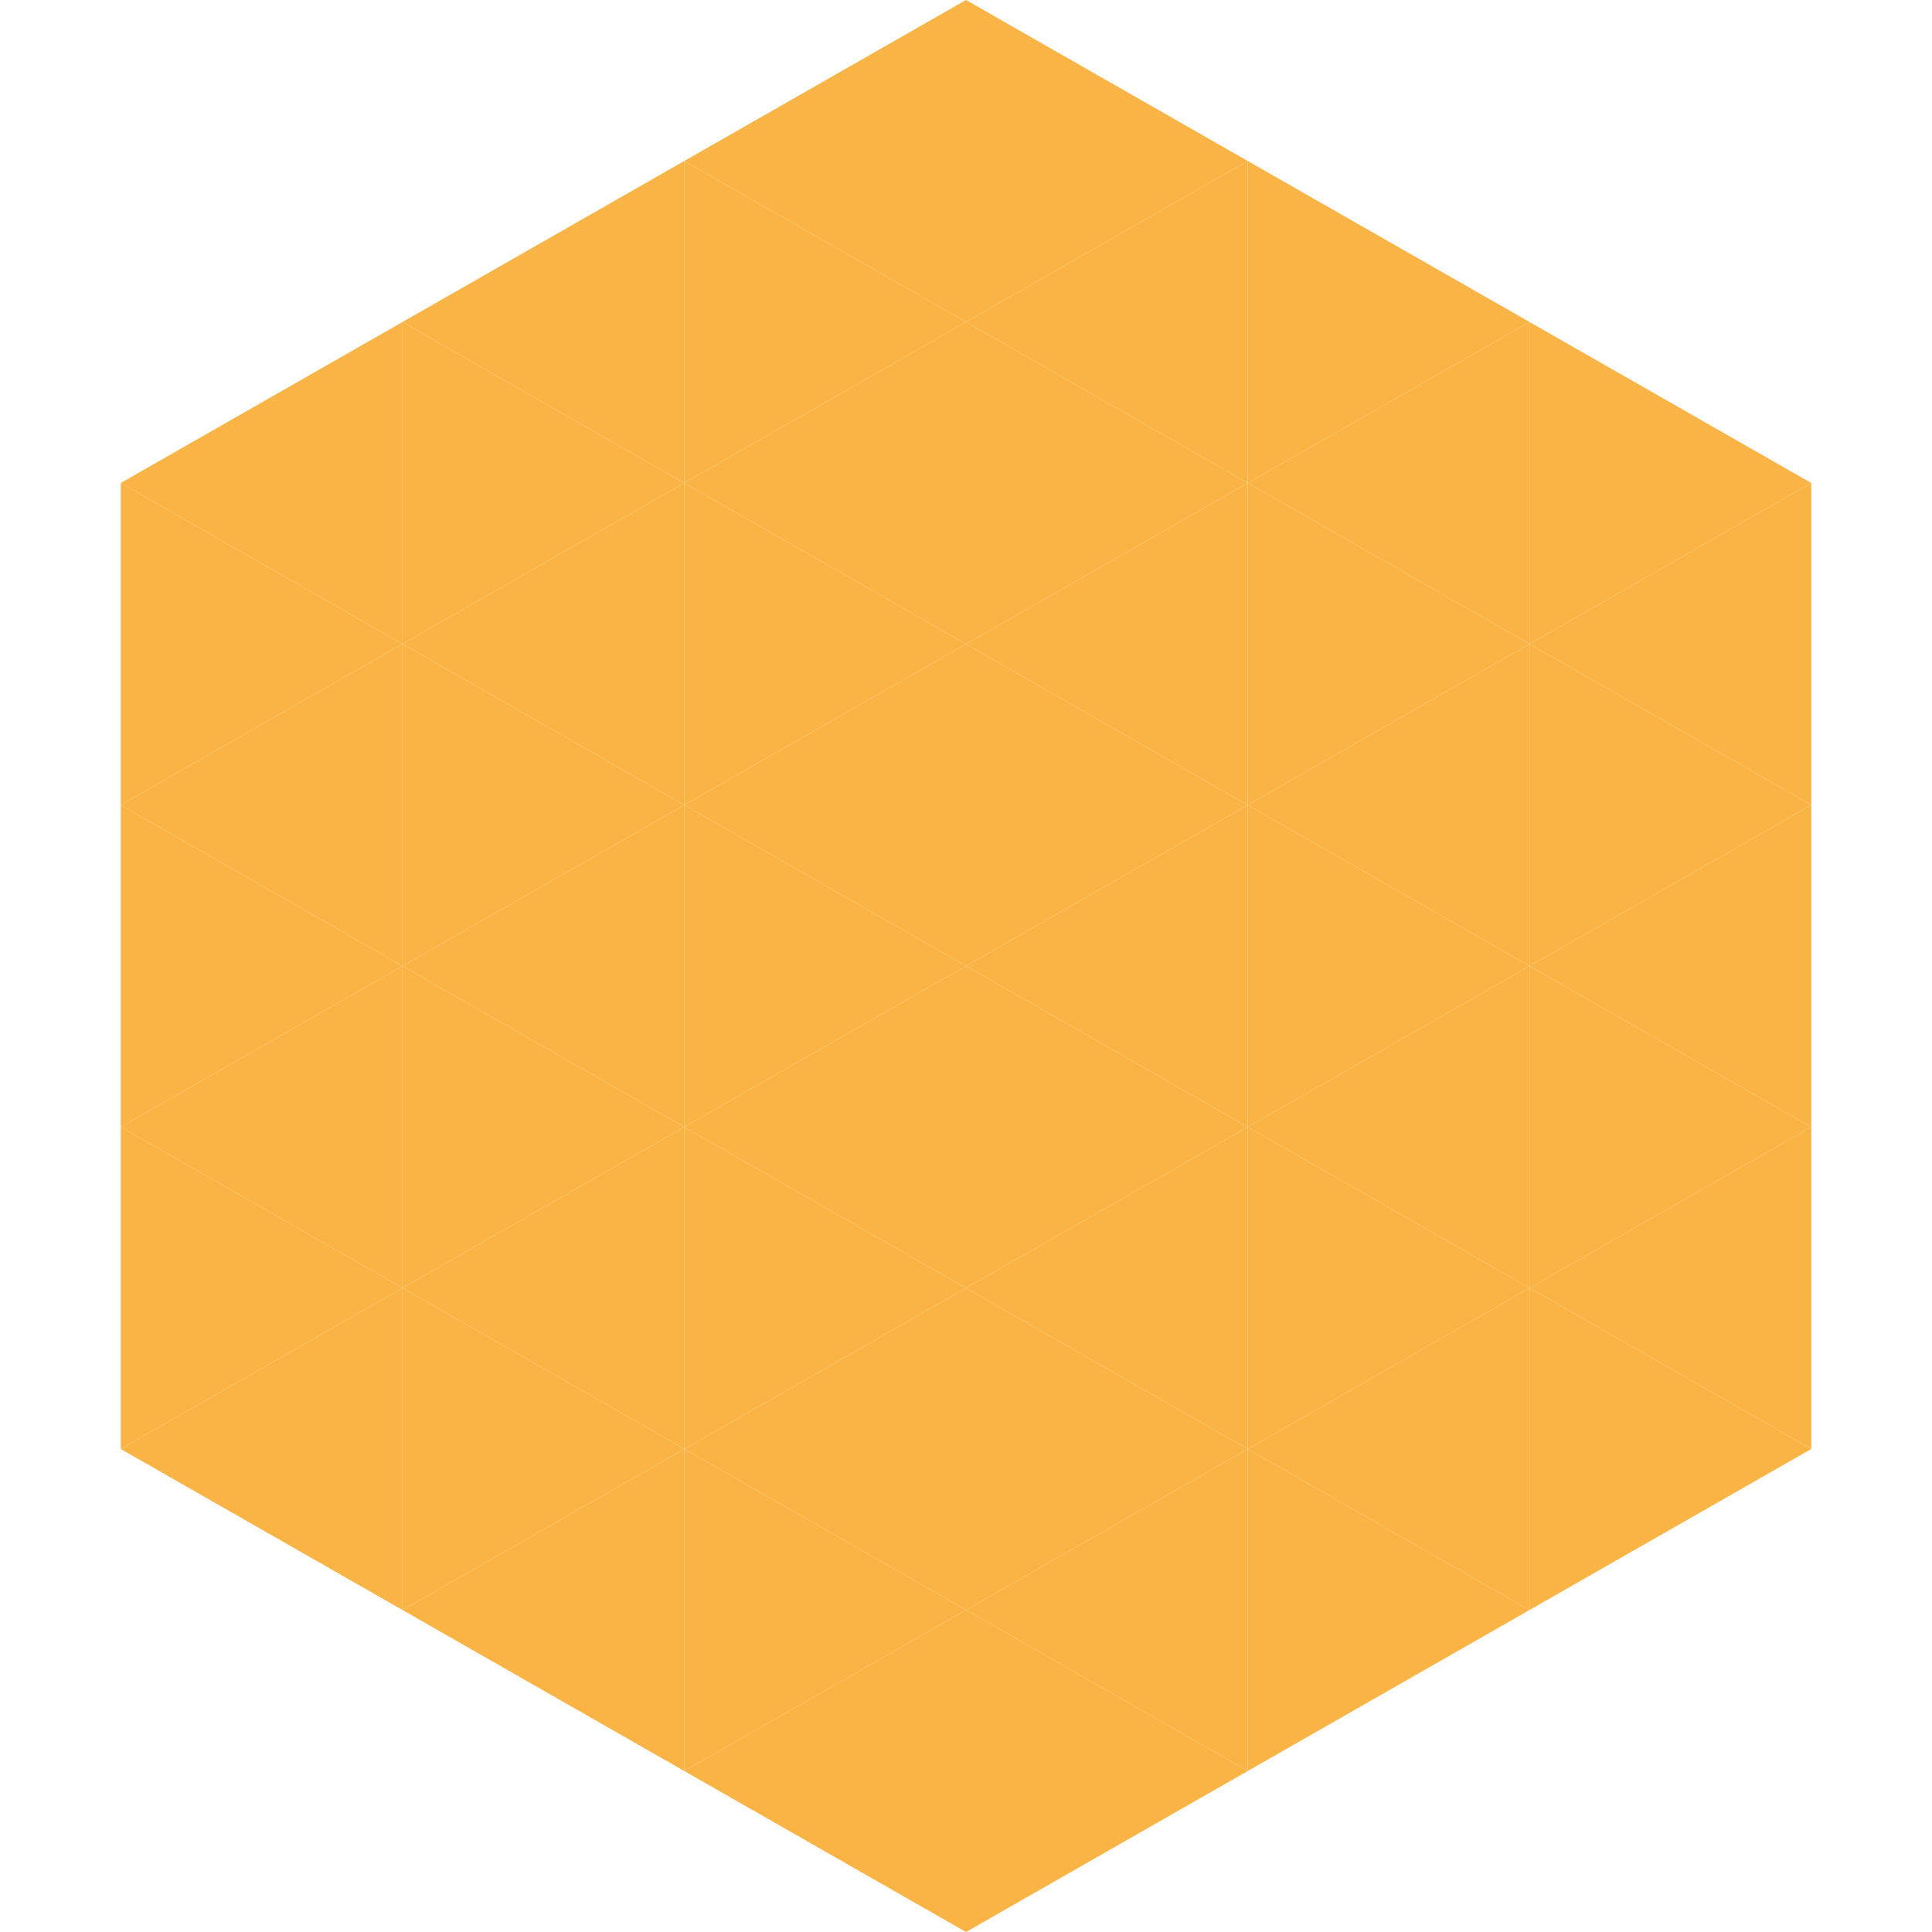
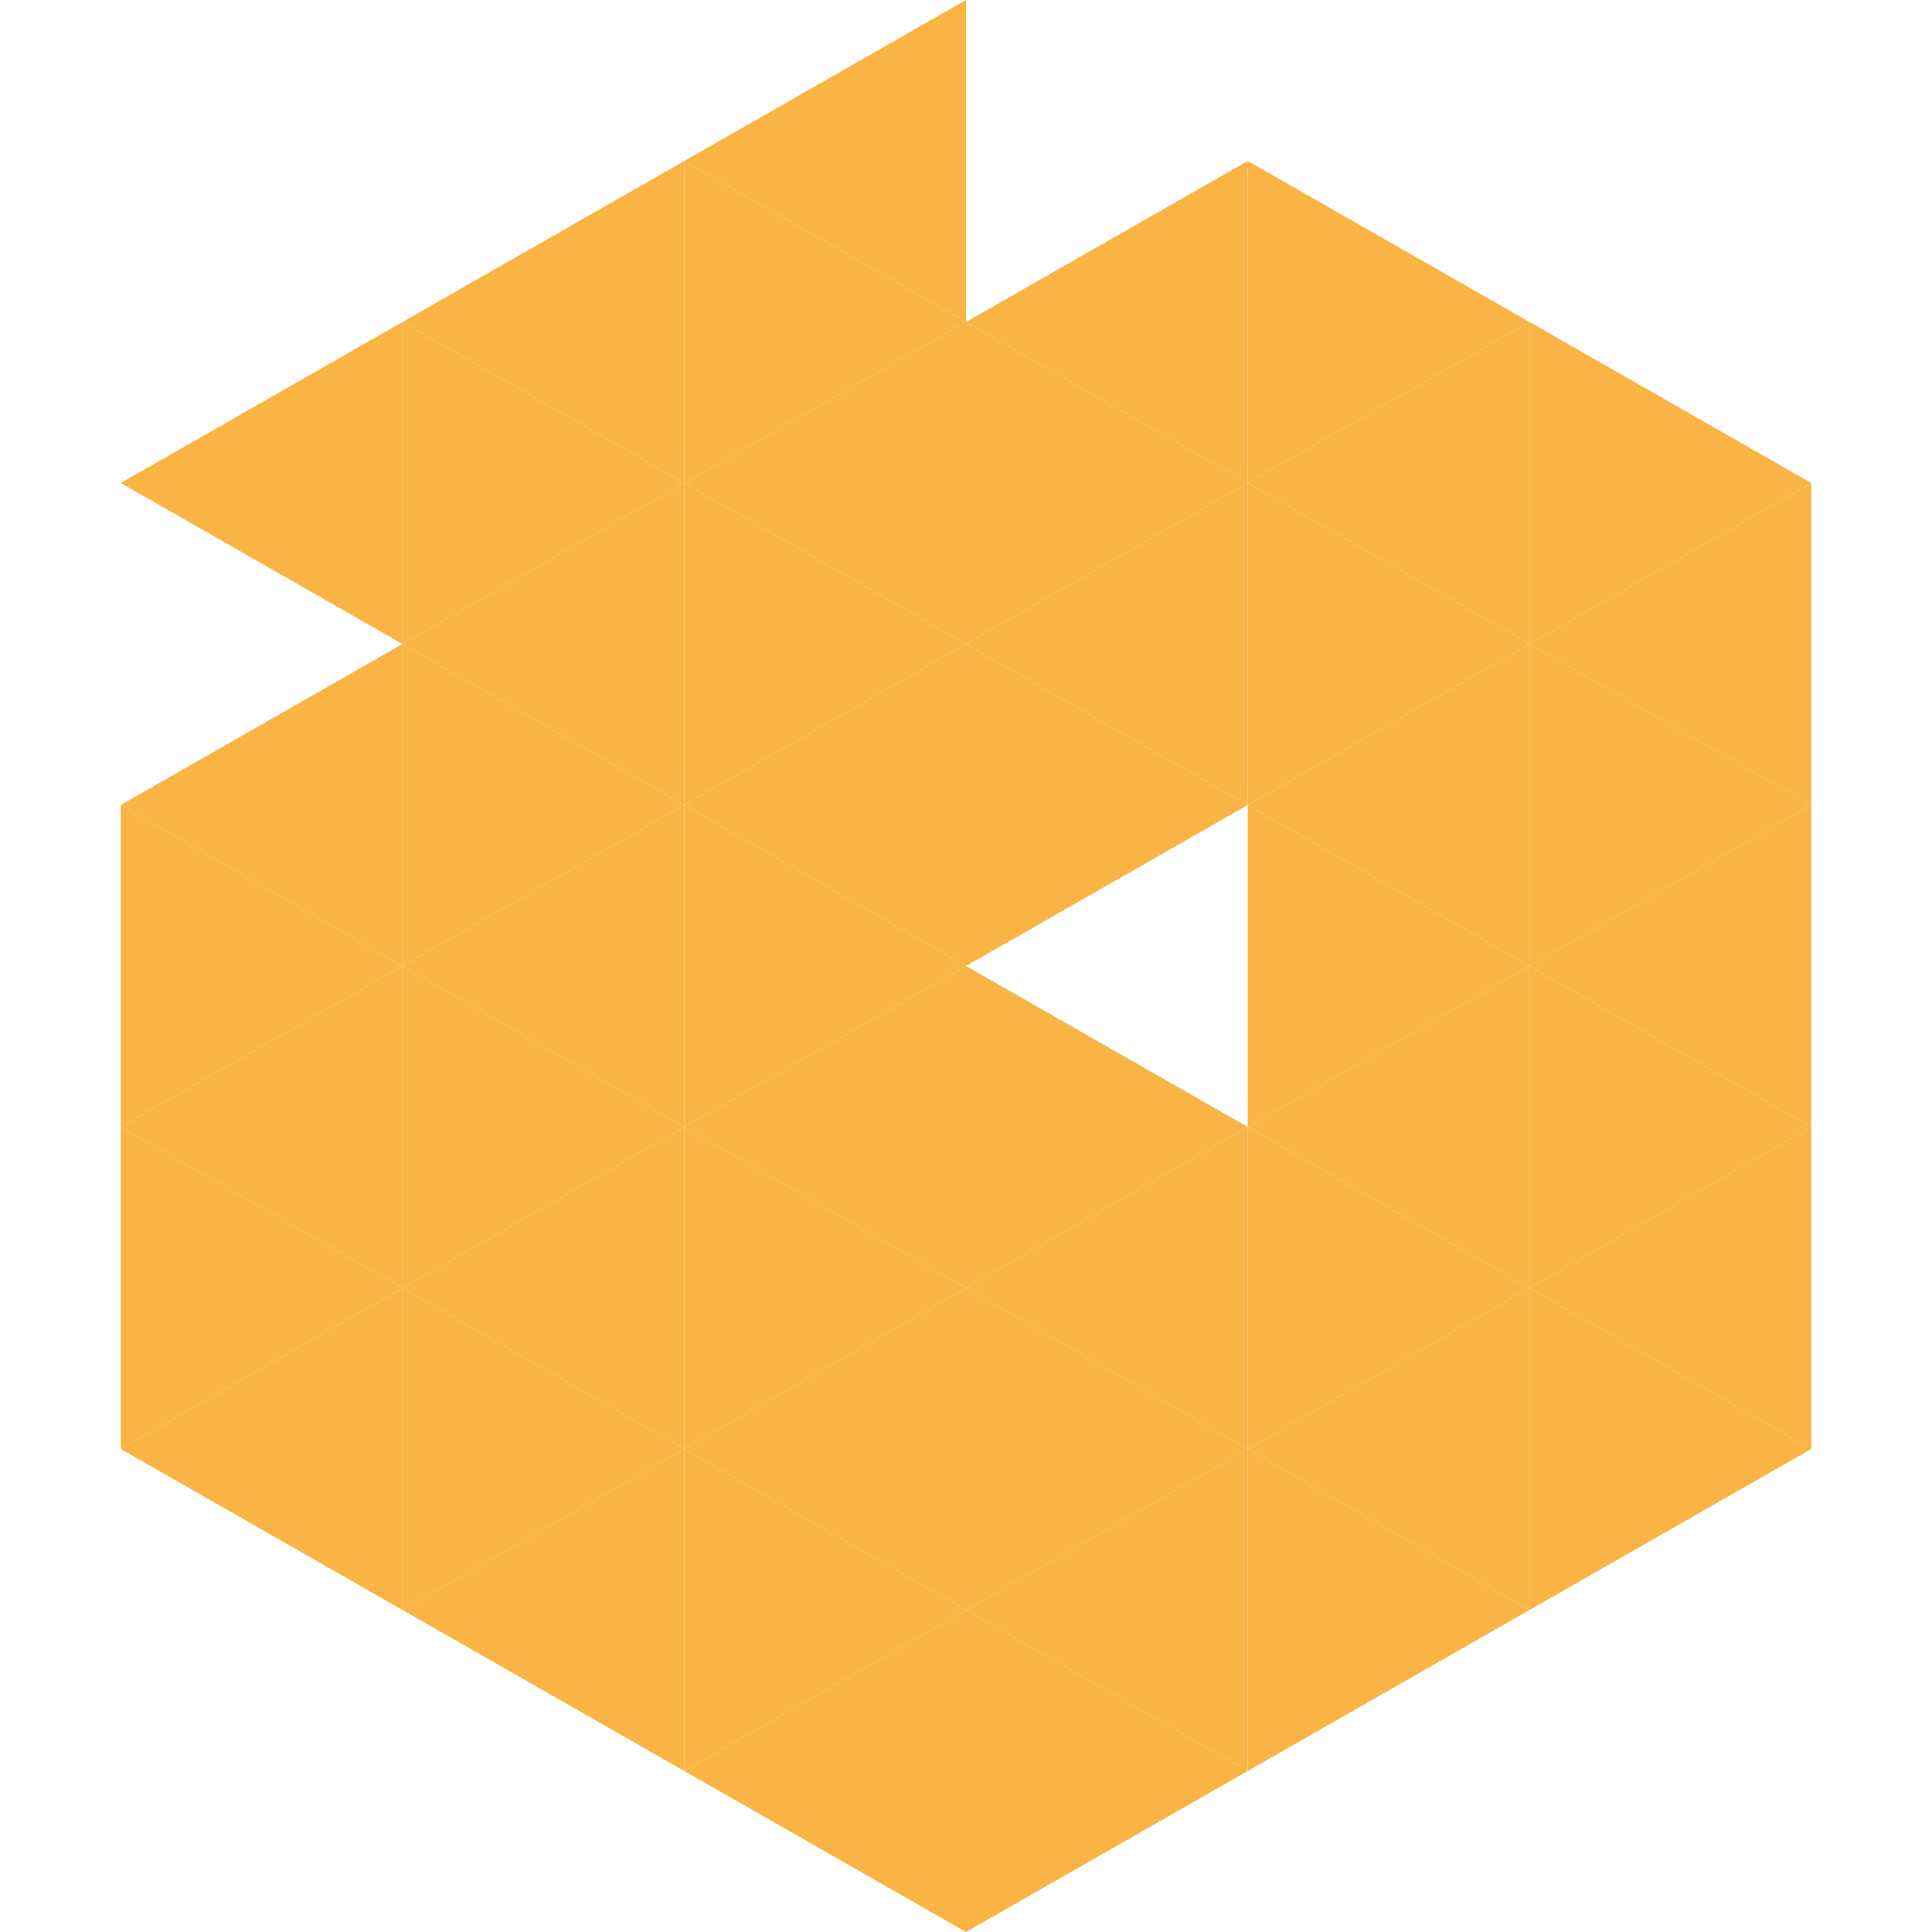
<svg xmlns="http://www.w3.org/2000/svg" width="240" height="240">
  <polygon points="50,40 15,60 50,80" style="fill:rgb(249,180,69)" />
  <polygon points="190,40 225,60 190,80" style="fill:rgb(249,180,69)" />
-   <polygon points="15,60 50,80 15,100" style="fill:rgb(249,180,69)" />
  <polygon points="225,60 190,80 225,100" style="fill:rgb(249,180,69)" />
  <polygon points="50,80 15,100 50,120" style="fill:rgb(249,180,69)" />
  <polygon points="190,80 225,100 190,120" style="fill:rgb(249,180,69)" />
  <polygon points="15,100 50,120 15,140" style="fill:rgb(249,180,69)" />
  <polygon points="225,100 190,120 225,140" style="fill:rgb(249,180,69)" />
  <polygon points="50,120 15,140 50,160" style="fill:rgb(249,180,69)" />
  <polygon points="190,120 225,140 190,160" style="fill:rgb(249,180,69)" />
  <polygon points="15,140 50,160 15,180" style="fill:rgb(249,180,69)" />
  <polygon points="225,140 190,160 225,180" style="fill:rgb(249,180,69)" />
  <polygon points="50,160 15,180 50,200" style="fill:rgb(249,180,69)" />
  <polygon points="190,160 225,180 190,200" style="fill:rgb(249,180,69)" />
  <polygon points="15,180 50,200 15,220" style="fill:rgb(255,255,255); fill-opacity:0" />
  <polygon points="225,180 190,200 225,220" style="fill:rgb(255,255,255); fill-opacity:0" />
  <polygon points="50,0 85,20 50,40" style="fill:rgb(255,255,255); fill-opacity:0" />
  <polygon points="190,0 155,20 190,40" style="fill:rgb(255,255,255); fill-opacity:0" />
  <polygon points="85,20 50,40 85,60" style="fill:rgb(249,180,69)" />
  <polygon points="155,20 190,40 155,60" style="fill:rgb(249,180,69)" />
  <polygon points="50,40 85,60 50,80" style="fill:rgb(249,180,69)" />
  <polygon points="190,40 155,60 190,80" style="fill:rgb(249,180,69)" />
  <polygon points="85,60 50,80 85,100" style="fill:rgb(249,180,69)" />
  <polygon points="155,60 190,80 155,100" style="fill:rgb(249,180,69)" />
  <polygon points="50,80 85,100 50,120" style="fill:rgb(249,180,69)" />
  <polygon points="190,80 155,100 190,120" style="fill:rgb(249,180,69)" />
  <polygon points="85,100 50,120 85,140" style="fill:rgb(249,180,69)" />
  <polygon points="155,100 190,120 155,140" style="fill:rgb(249,180,69)" />
  <polygon points="50,120 85,140 50,160" style="fill:rgb(249,180,69)" />
  <polygon points="190,120 155,140 190,160" style="fill:rgb(249,180,69)" />
  <polygon points="85,140 50,160 85,180" style="fill:rgb(249,180,69)" />
  <polygon points="155,140 190,160 155,180" style="fill:rgb(249,180,69)" />
  <polygon points="50,160 85,180 50,200" style="fill:rgb(249,180,69)" />
  <polygon points="190,160 155,180 190,200" style="fill:rgb(249,180,69)" />
  <polygon points="85,180 50,200 85,220" style="fill:rgb(249,180,69)" />
  <polygon points="155,180 190,200 155,220" style="fill:rgb(249,180,69)" />
  <polygon points="120,0 85,20 120,40" style="fill:rgb(249,180,69)" />
-   <polygon points="120,0 155,20 120,40" style="fill:rgb(249,180,69)" />
  <polygon points="85,20 120,40 85,60" style="fill:rgb(249,180,69)" />
  <polygon points="155,20 120,40 155,60" style="fill:rgb(249,180,69)" />
  <polygon points="120,40 85,60 120,80" style="fill:rgb(249,180,69)" />
  <polygon points="120,40 155,60 120,80" style="fill:rgb(249,180,69)" />
  <polygon points="85,60 120,80 85,100" style="fill:rgb(249,180,69)" />
  <polygon points="155,60 120,80 155,100" style="fill:rgb(249,180,69)" />
  <polygon points="120,80 85,100 120,120" style="fill:rgb(249,180,69)" />
  <polygon points="120,80 155,100 120,120" style="fill:rgb(249,180,69)" />
  <polygon points="85,100 120,120 85,140" style="fill:rgb(249,180,69)" />
-   <polygon points="155,100 120,120 155,140" style="fill:rgb(249,180,69)" />
  <polygon points="120,120 85,140 120,160" style="fill:rgb(249,180,69)" />
  <polygon points="120,120 155,140 120,160" style="fill:rgb(249,180,69)" />
  <polygon points="85,140 120,160 85,180" style="fill:rgb(249,180,69)" />
  <polygon points="155,140 120,160 155,180" style="fill:rgb(249,180,69)" />
  <polygon points="120,160 85,180 120,200" style="fill:rgb(249,180,69)" />
  <polygon points="120,160 155,180 120,200" style="fill:rgb(249,180,69)" />
  <polygon points="85,180 120,200 85,220" style="fill:rgb(249,180,69)" />
  <polygon points="155,180 120,200 155,220" style="fill:rgb(249,180,69)" />
  <polygon points="120,200 85,220 120,240" style="fill:rgb(249,180,69)" />
  <polygon points="120,200 155,220 120,240" style="fill:rgb(249,180,69)" />
  <polygon points="85,220 120,240 85,260" style="fill:rgb(255,255,255); fill-opacity:0" />
  <polygon points="155,220 120,240 155,260" style="fill:rgb(255,255,255); fill-opacity:0" />
</svg>